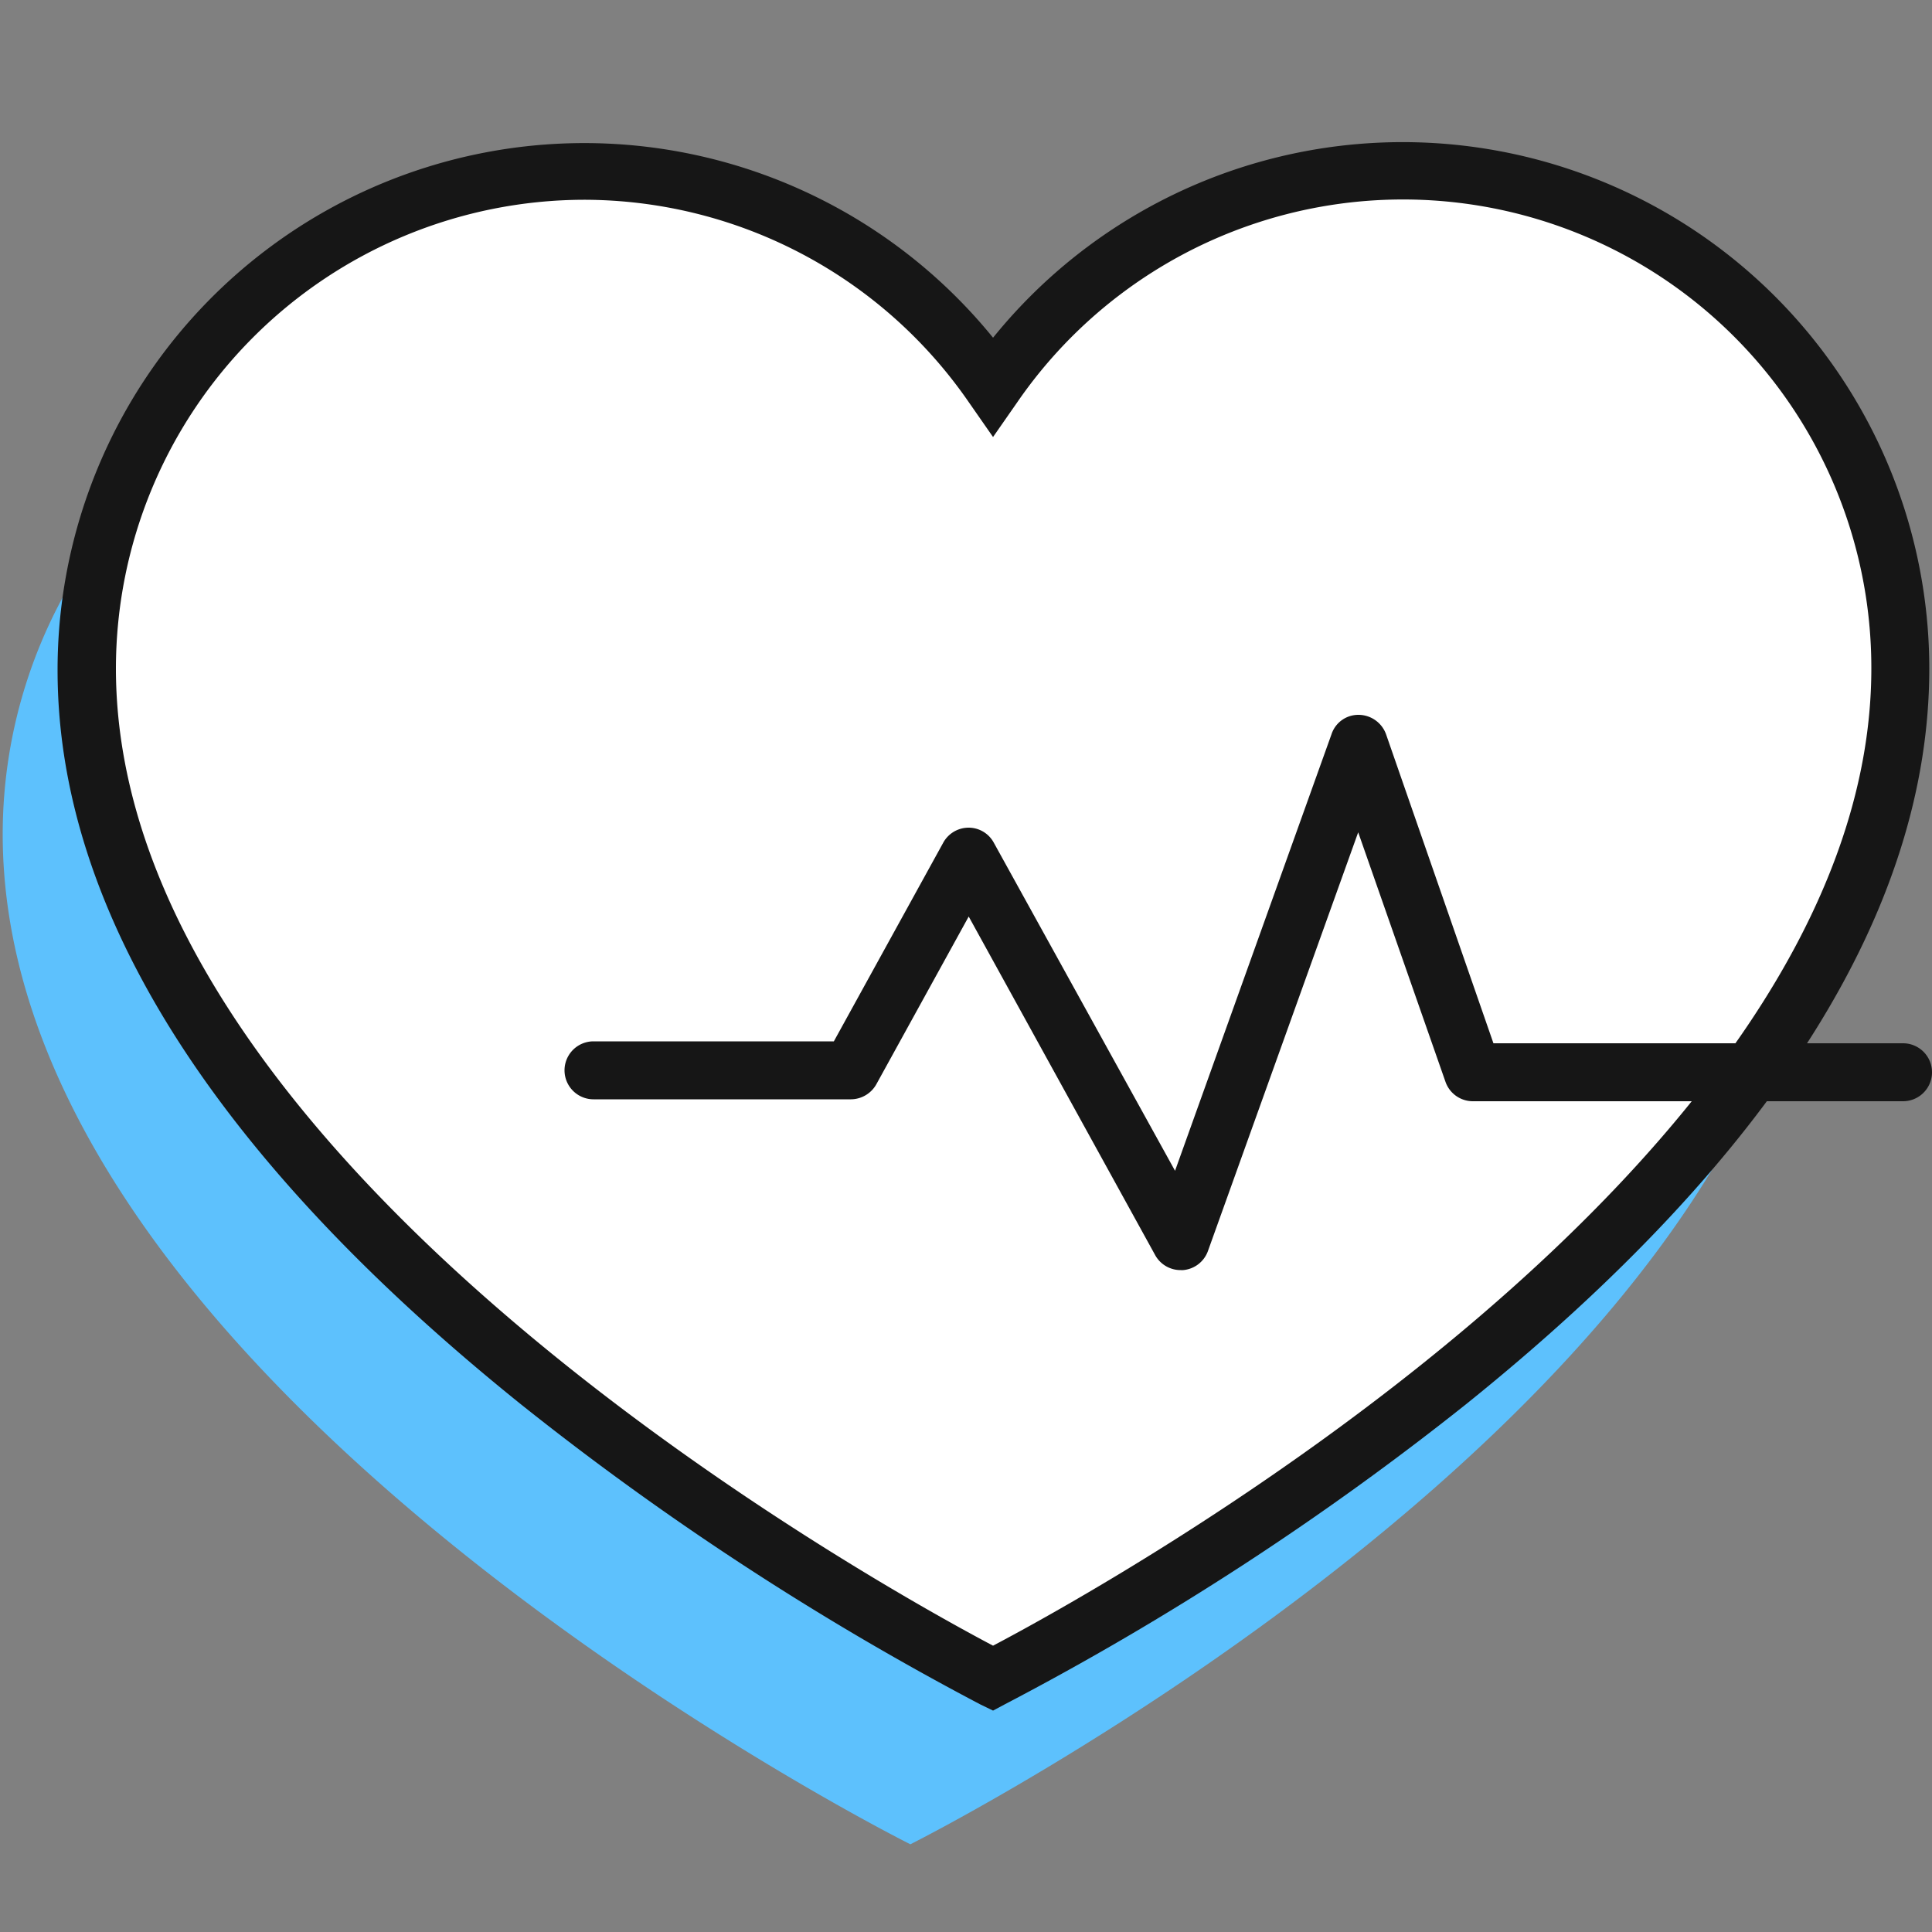
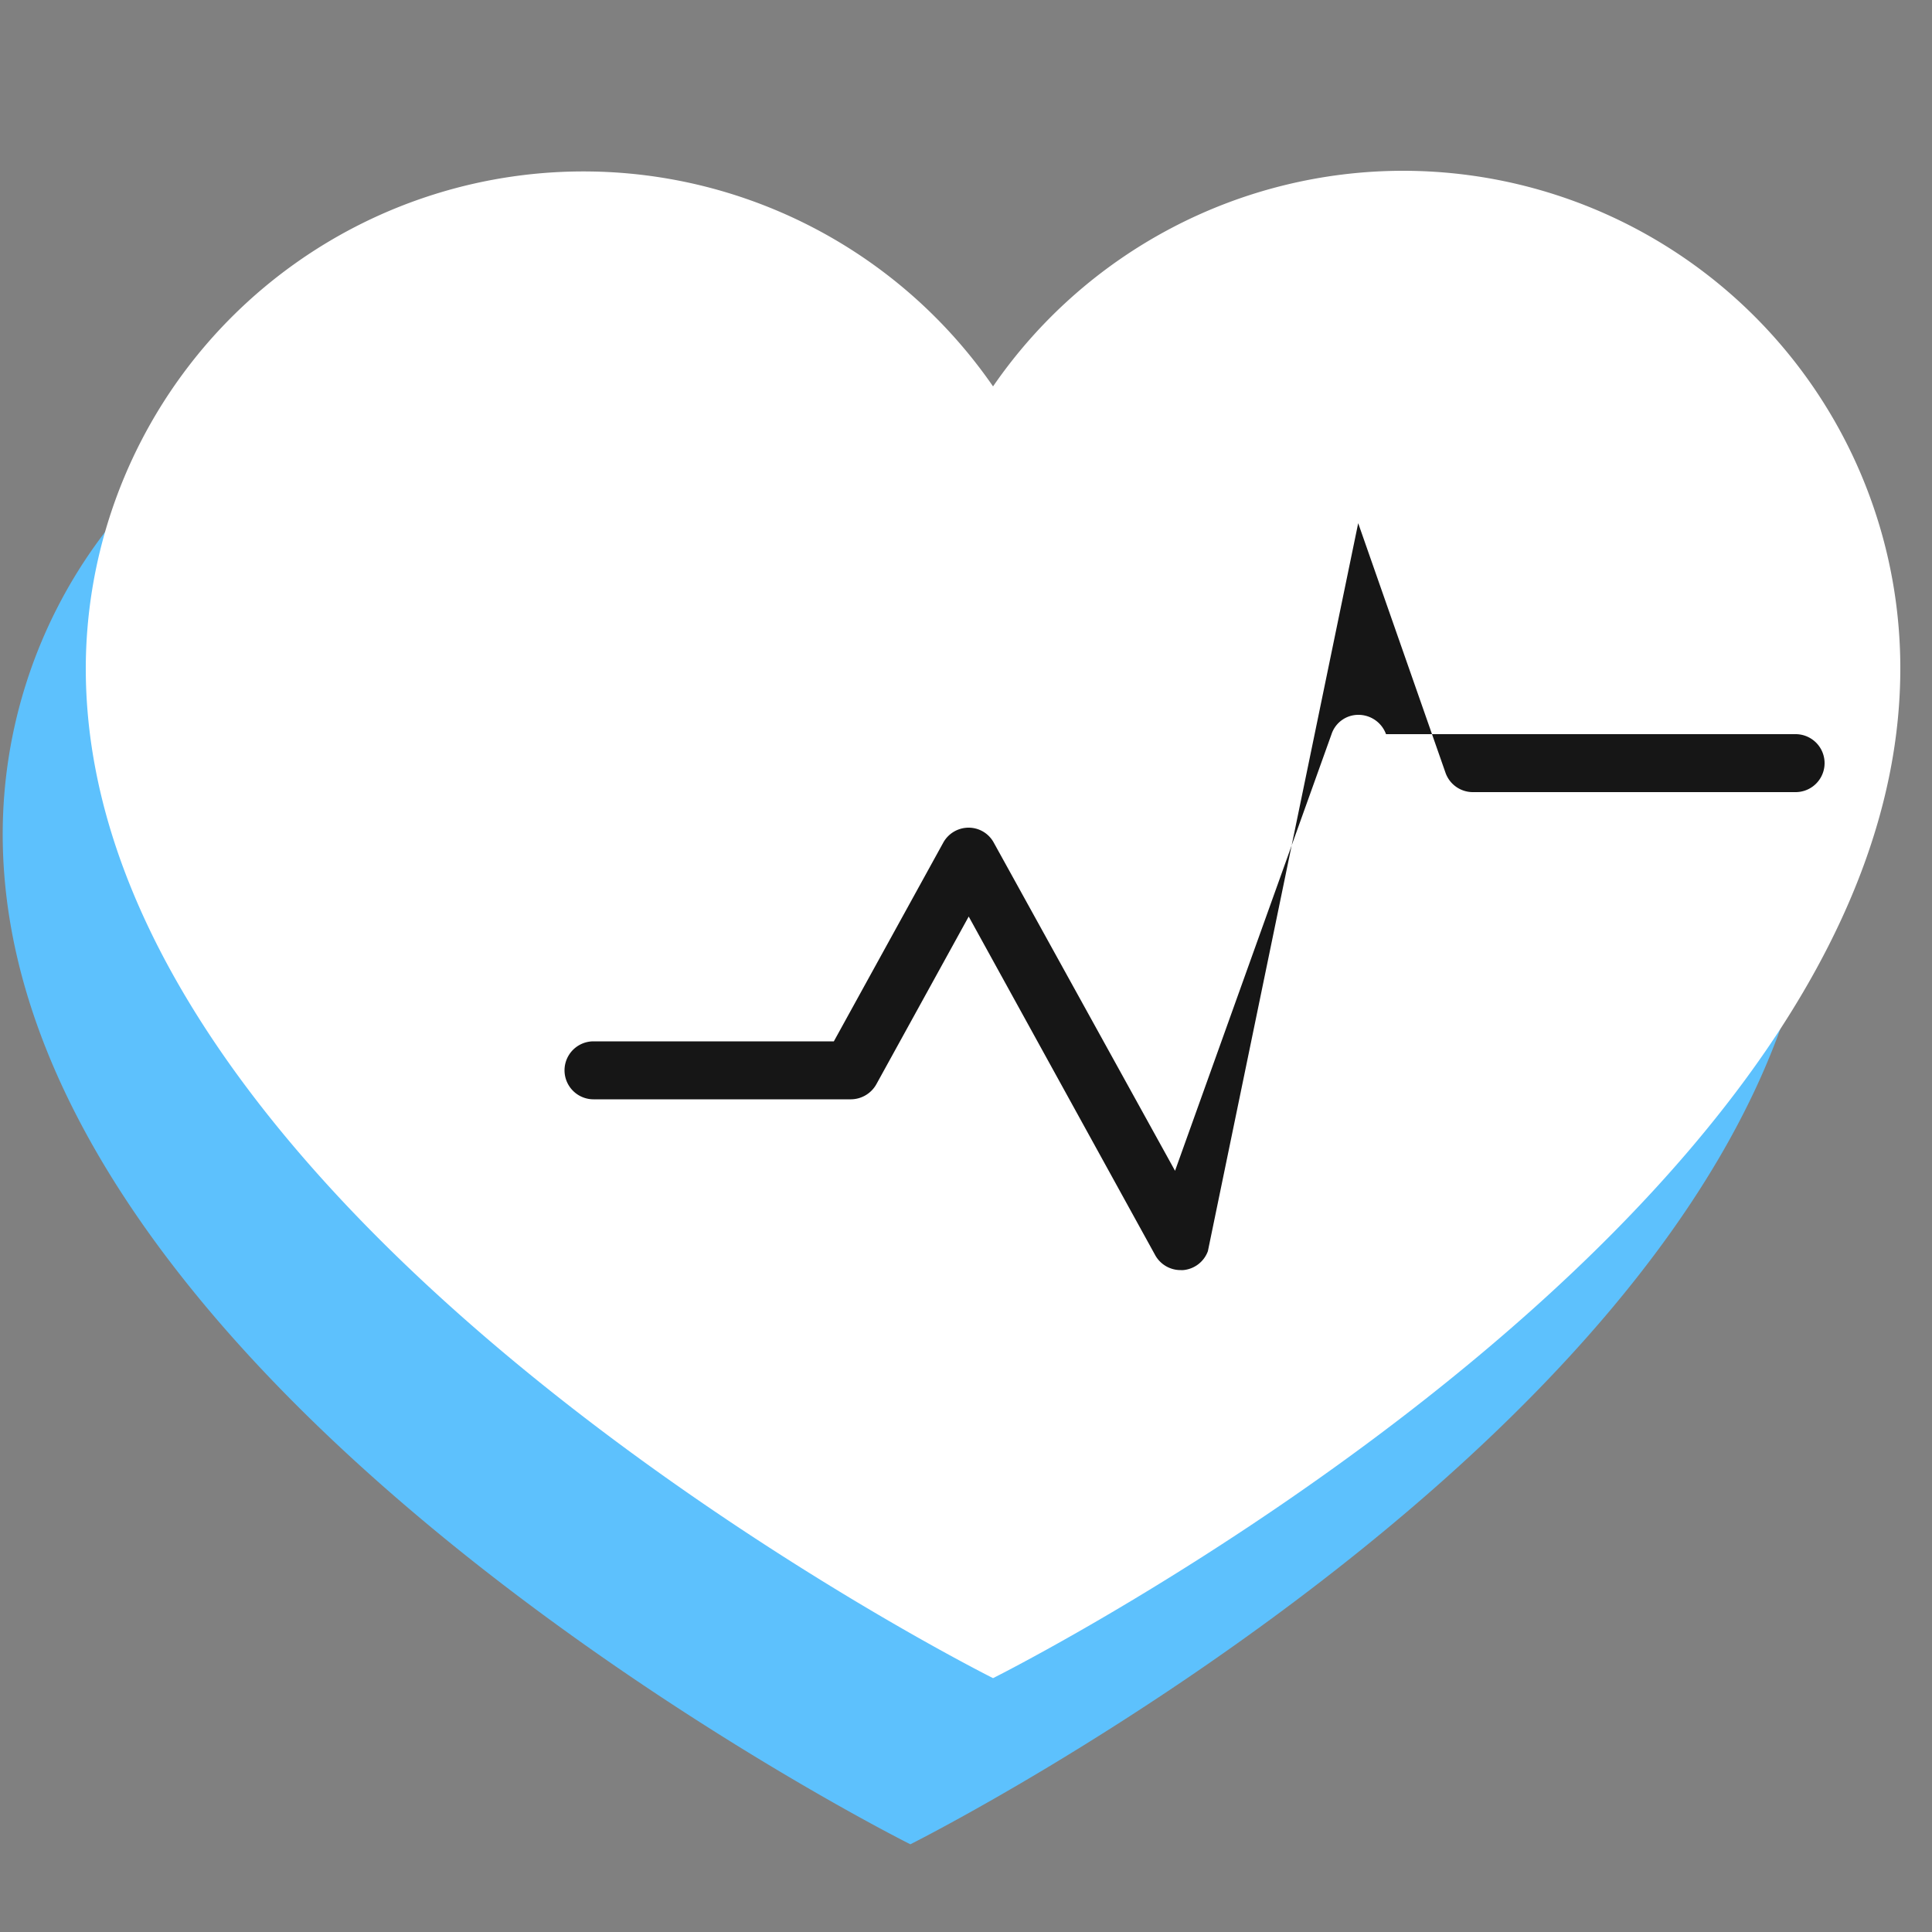
<svg xmlns="http://www.w3.org/2000/svg" viewBox="0 0 50 50">
  <rect x="0" y="0" width="50" height="50" fill="#808080" stroke="none" />
  <g id="Icons">
    <g>
      <path d="M34.16,8.71a12.84,12.84,0,0,0-10.6,5.58A12.88,12.88,0,0,0,.07,21.59C.07,36,23.56,47.73,23.56,47.73S47,36,47,21.59A12.88,12.88,0,0,0,34.16,8.71Z" style="fill: #5dc1fd" />
      <g>
        <path d="M36.31,4.42A12.89,12.89,0,0,0,25.7,10,12.88,12.88,0,0,0,2.22,17.3c0,14.41,23.48,26.13,23.48,26.13S49.18,31.71,49.18,17.3A12.87,12.87,0,0,0,36.31,4.42Z" style="fill: #fff" />
-         <path d="M25.7,44.27l-.33-.16a75.11,75.11,0,0,1-11.88-7.76c-8-6.43-12-12.84-12-19A13.63,13.63,0,0,1,25.7,8.74,13.63,13.63,0,0,1,49.93,17.3c0,6.21-4,12.62-12,19.05A74.77,74.77,0,0,1,26,44.11ZM15.1,5.17A12.14,12.14,0,0,0,3,17.3C3,30.16,22.86,41.09,25.7,42.59c2.85-1.5,22.73-12.43,22.73-25.29a12.12,12.12,0,0,0-22.11-6.88l-.62.89-.62-.89A12.11,12.11,0,0,0,15.1,5.17Z" style="fill: #161616" />
      </g>
-       <path d="M30.56,32.87a.75.75,0,0,1-.66-.38l-4.83-8.77-2.39,4.34a.76.76,0,0,1-.66.39H15.36a.75.75,0,0,1,0-1.5h6.22l2.83-5.14a.75.75,0,0,1,.66-.39h0a.74.74,0,0,1,.65.39l4.69,8.49L34.46,19a.73.73,0,0,1,.7-.5h0a.76.76,0,0,1,.71.5l2.78,8h10.6a.75.75,0,0,1,0,1.5H38.12a.75.75,0,0,1-.71-.5l-2.26-6.46L31.26,32.38a.75.75,0,0,1-.64.49Z" style="fill: #161616" />
+       <path d="M30.56,32.87a.75.75,0,0,1-.66-.38l-4.83-8.77-2.39,4.34a.76.76,0,0,1-.66.39H15.36a.75.75,0,0,1,0-1.5h6.22l2.83-5.14a.75.75,0,0,1,.66-.39h0a.74.74,0,0,1,.65.39l4.69,8.49L34.46,19a.73.73,0,0,1,.7-.5h0a.76.76,0,0,1,.71.5h10.6a.75.75,0,0,1,0,1.5H38.12a.75.75,0,0,1-.71-.5l-2.26-6.46L31.26,32.38a.75.75,0,0,1-.64.49Z" style="fill: #161616" />
    </g>
    <g id="_50x50_Spacers" data-name="50x50 Spacers">
      <rect width="50" height="50" style="fill: none" />
    </g>
  </g>
</svg>